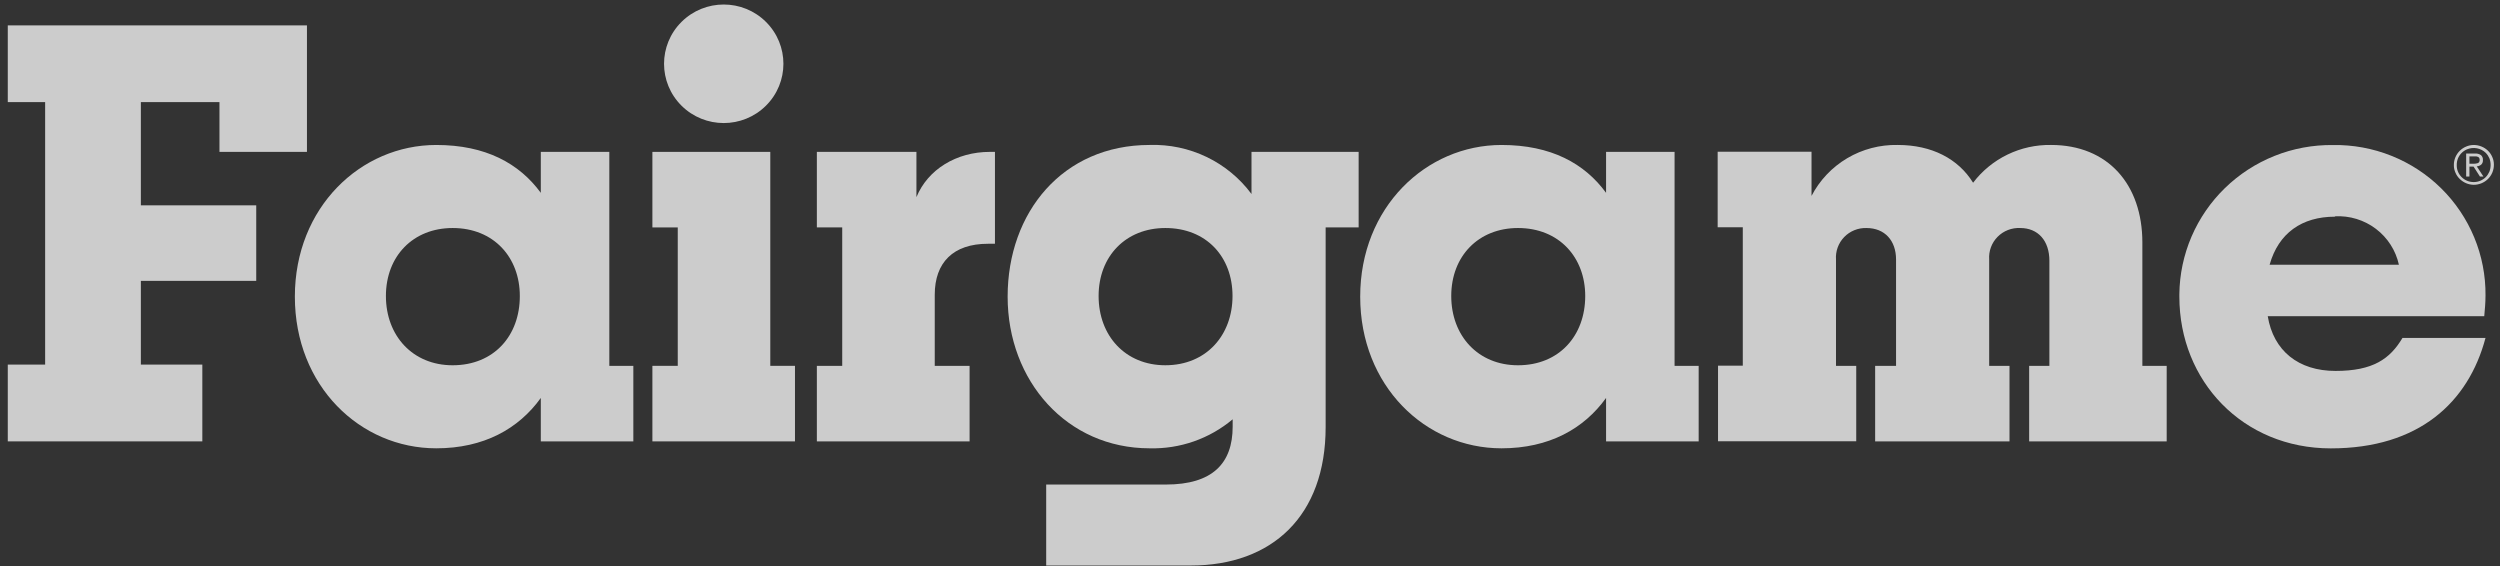
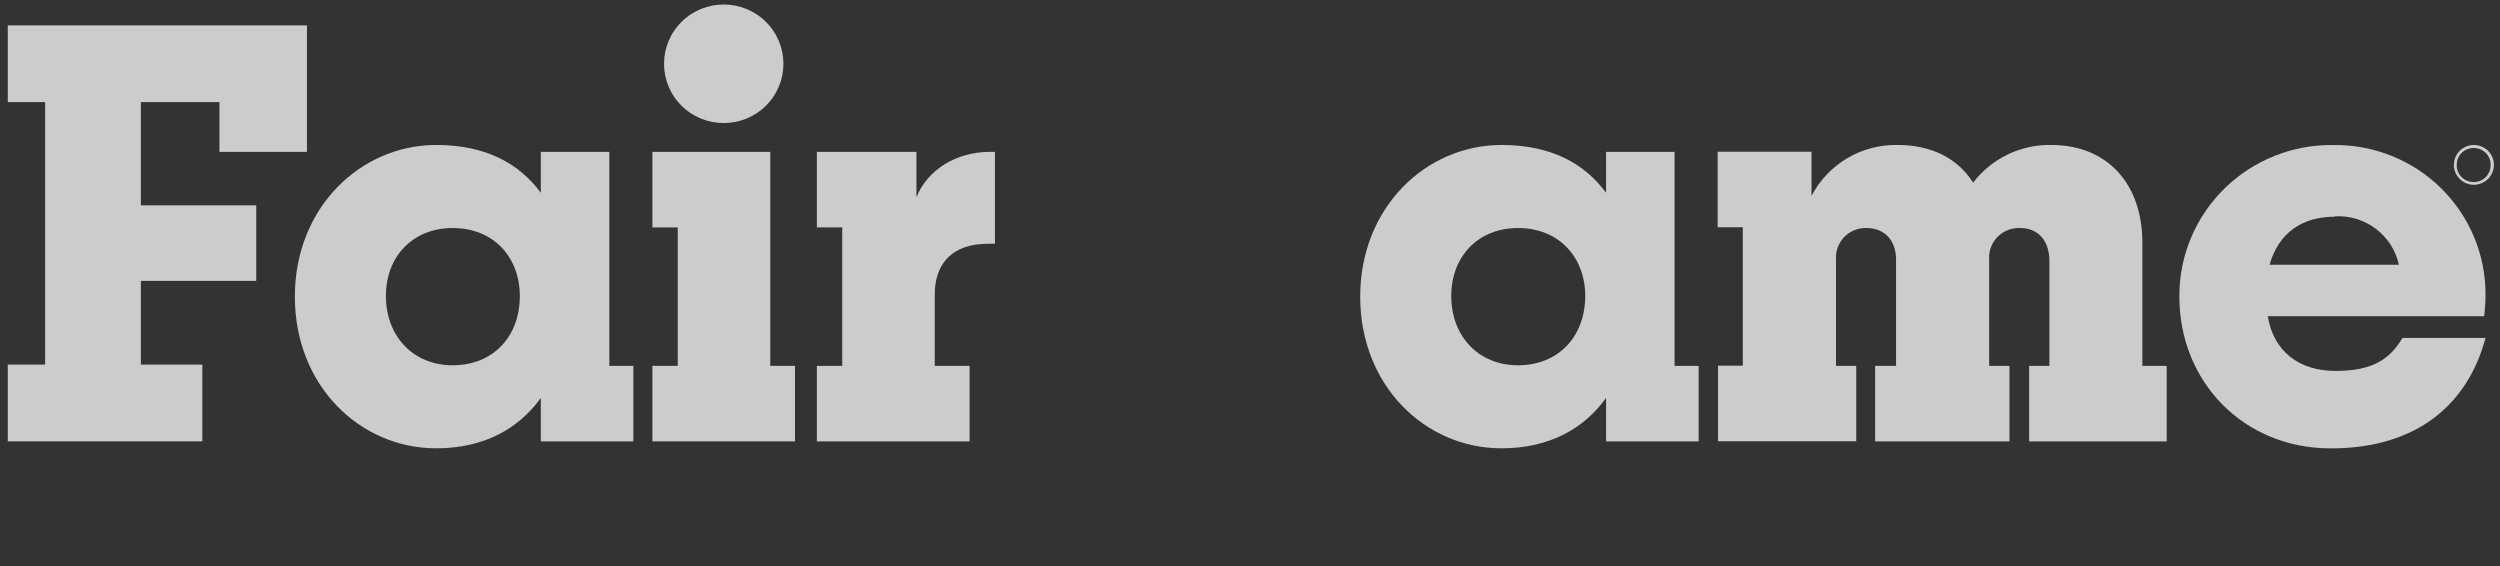
<svg xmlns="http://www.w3.org/2000/svg" width="265" height="60" viewBox="0 0 265 60" fill="none">
  <rect x="0" y="0" width="265" height="60" fill="#333333" stroke="none" />
  <g clip-path="url(#clip0_8410_473)">
    <path d="M14.931 10.823H23.263V16.099H32.537V2.691H0.824V10.823H4.785V38.646H0.824V46.786H21.447V38.646H14.931V29.772H27.161V21.765H14.931V10.823Z" fill="white" fill-opacity="0.75" />
    <path d="M64.588 16.1H57.325V20.44C55.038 17.318 51.478 15.367 46.243 15.367C38.242 15.367 31.255 21.969 31.255 31.444C31.255 40.918 38.18 47.521 46.243 47.521C51.281 47.521 54.975 45.453 57.325 42.183V46.787H67.134V38.78H64.588V16.1ZM47.98 38.718C43.752 38.718 40.907 35.596 40.907 31.374C40.907 27.151 43.791 24.17 47.98 24.17C52.35 24.17 55.101 27.292 55.101 31.374C55.109 35.58 52.358 38.718 47.98 38.718Z" fill="white" fill-opacity="0.75" />
    <path d="M247.565 39.318C243.635 39.318 240.986 37.187 240.381 33.519H263.331C263.394 32.786 263.464 32.114 263.464 31.318C263.484 29.208 263.077 27.115 262.268 25.163C261.46 23.212 260.266 21.44 258.757 19.954C257.248 18.468 255.454 17.297 253.482 16.511C251.51 15.724 249.399 15.337 247.274 15.374C245.161 15.351 243.064 15.742 241.104 16.524C239.143 17.306 237.357 18.464 235.847 19.931C234.337 21.399 233.133 23.148 232.303 25.077C231.474 27.007 231.035 29.08 231.012 31.178V31.451C231.012 40.387 237.732 47.528 247.069 47.528C256.407 47.528 261.649 42.651 263.464 35.822H254.662C253.341 38.046 251.541 39.318 247.565 39.318ZM247.502 22.929C249.062 22.845 250.602 23.316 251.845 24.257C253.088 25.198 253.952 26.547 254.284 28.064H240.578C241.521 24.708 244.004 22.968 247.502 22.968V22.929Z" fill="white" fill-opacity="0.75" />
    <path d="M227.091 38.78V25.707C227.091 19.573 223.46 15.366 217.416 15.366C215.817 15.339 214.235 15.687 212.798 16.383C211.361 17.078 210.11 18.102 209.148 19.37C207.576 16.834 204.786 15.366 201.155 15.366C199.276 15.327 197.424 15.813 195.809 16.768C194.195 17.723 192.882 19.108 192.022 20.767V16.084H182.072V24.092H184.736V38.764H182.111V46.772H196.761V38.78H194.616V27.51C194.585 27.076 194.646 26.639 194.795 26.23C194.944 25.82 195.178 25.446 195.481 25.131C195.785 24.816 196.151 24.568 196.557 24.403C196.963 24.237 197.399 24.158 197.838 24.17C199.787 24.17 200.982 25.504 200.982 27.51V38.78H198.765V46.787H213.007V38.78H210.853V27.51C210.822 27.069 210.884 26.627 211.038 26.212C211.191 25.797 211.431 25.42 211.743 25.104C212.054 24.788 212.429 24.542 212.844 24.381C213.258 24.22 213.702 24.148 214.146 24.17C216.025 24.17 217.235 25.504 217.235 27.643V38.78H215.09V46.787H229.669V38.78H227.091Z" fill="white" fill-opacity="0.75" />
    <path d="M177.505 38.78V16.1H170.243V20.44C167.963 17.318 164.403 15.367 159.161 15.367C151.168 15.367 144.181 21.969 144.181 31.444C144.181 40.918 151.097 47.521 159.161 47.521C164.199 47.521 167.893 45.453 170.243 42.183V46.787H180.059V38.78H177.505ZM160.906 38.718C156.677 38.718 153.832 35.596 153.832 31.374C153.832 27.151 156.717 24.17 160.906 24.17C165.276 24.17 168.034 27.292 168.034 31.374C168.034 35.58 165.276 38.718 160.906 38.718Z" fill="white" fill-opacity="0.75" />
-     <path d="M132.659 20.564C131.419 18.893 129.788 17.546 127.906 16.64C126.025 15.735 123.949 15.297 121.86 15.366C112.656 15.366 106.809 22.5 106.809 31.444C106.809 40.388 113.096 47.521 121.86 47.521C125.075 47.603 128.208 46.509 130.662 44.446V45.226C130.662 49.129 128.509 51.361 123.589 51.361H110.896V59.945H126.214C134.859 59.945 140.518 54.677 140.518 45.273V24.107H144.016V16.1H132.659V20.564ZM123.526 38.717C119.29 38.717 116.452 35.596 116.452 31.373C116.452 27.151 119.345 24.17 123.526 24.17C127.888 24.17 130.647 27.237 130.647 31.373C130.647 35.51 127.888 38.717 123.526 38.717Z" fill="white" fill-opacity="0.75" />
    <path d="M104.931 16.099C101.37 16.099 98.344 17.964 97.142 20.899V16.099H86.587V24.107H89.275V38.779H86.587V46.786H102.777V38.779H99.083V31.24C99.083 27.837 101.032 25.839 104.726 25.839H105.465V16.099H104.931Z" fill="white" fill-opacity="0.75" />
    <path d="M81.651 38.779V16.1H69.154V24.107H71.842V38.779H69.154V46.787H84.268V38.779H81.651Z" fill="white" fill-opacity="0.75" />
    <path d="M81.189 11.204C83.66 8.75 83.66 4.772 81.189 2.319C78.719 -0.135 74.713 -0.135 72.242 2.319C69.771 4.772 69.771 8.75 72.242 11.204C74.713 13.657 78.719 13.657 81.189 11.204Z" fill="white" fill-opacity="0.75" />
-     <path d="M263.001 17.458C263.067 17.396 263.118 17.321 263.151 17.237C263.183 17.154 263.196 17.064 263.19 16.974C263.199 16.874 263.185 16.773 263.148 16.68C263.111 16.586 263.053 16.503 262.977 16.436C262.781 16.311 262.549 16.254 262.317 16.272H261.413V18.715H261.759V17.661H262.199L262.875 18.715H263.245L262.537 17.637C262.706 17.622 262.866 17.56 263.001 17.458ZM262.215 17.357H261.759V16.576H262.49C262.553 16.586 262.613 16.604 262.671 16.631C262.723 16.657 262.767 16.697 262.797 16.748C262.831 16.81 262.848 16.88 262.844 16.951C262.849 17.03 262.83 17.109 262.789 17.177C262.752 17.23 262.7 17.271 262.639 17.294C262.571 17.319 262.5 17.334 262.427 17.341L262.215 17.357Z" fill="white" fill-opacity="0.75" />
    <path d="M264.18 16.639C264.073 16.386 263.915 16.158 263.716 15.968C263.521 15.78 263.292 15.632 263.04 15.531C262.776 15.422 262.493 15.366 262.207 15.367C261.937 15.37 261.67 15.426 261.421 15.531C261.169 15.634 260.939 15.785 260.745 15.975C260.543 16.173 260.382 16.408 260.272 16.668C260.163 16.928 260.107 17.208 260.109 17.489C260.104 17.774 260.163 18.057 260.282 18.317C260.389 18.567 260.547 18.793 260.745 18.98C260.939 19.17 261.169 19.321 261.421 19.425C261.67 19.53 261.937 19.585 262.207 19.589C262.493 19.59 262.776 19.534 263.04 19.425C263.292 19.321 263.522 19.17 263.716 18.98C263.919 18.783 264.08 18.547 264.189 18.287C264.298 18.027 264.354 17.748 264.353 17.466C264.357 17.181 264.298 16.899 264.18 16.639V16.639ZM263.873 18.2C263.78 18.413 263.65 18.609 263.488 18.777C263.324 18.94 263.129 19.07 262.914 19.16C262.692 19.252 262.453 19.3 262.211 19.3C261.969 19.3 261.73 19.252 261.508 19.16C261.293 19.07 261.098 18.94 260.934 18.777C260.77 18.613 260.64 18.42 260.549 18.207C260.455 17.985 260.41 17.746 260.415 17.505C260.41 17.257 260.456 17.01 260.549 16.779C260.64 16.567 260.77 16.374 260.934 16.21C261.098 16.047 261.293 15.917 261.508 15.827C261.838 15.69 262.202 15.653 262.554 15.719C262.907 15.786 263.231 15.954 263.488 16.202C263.65 16.367 263.78 16.56 263.873 16.771C264.051 17.231 264.051 17.74 263.873 18.2V18.2Z" fill="white" fill-opacity="0.75" />
  </g>
  <defs>
    <clipPath id="clip0_8410_473">
      <rect width="264.828" height="60" fill="white" />
    </clipPath>
  </defs>
</svg>